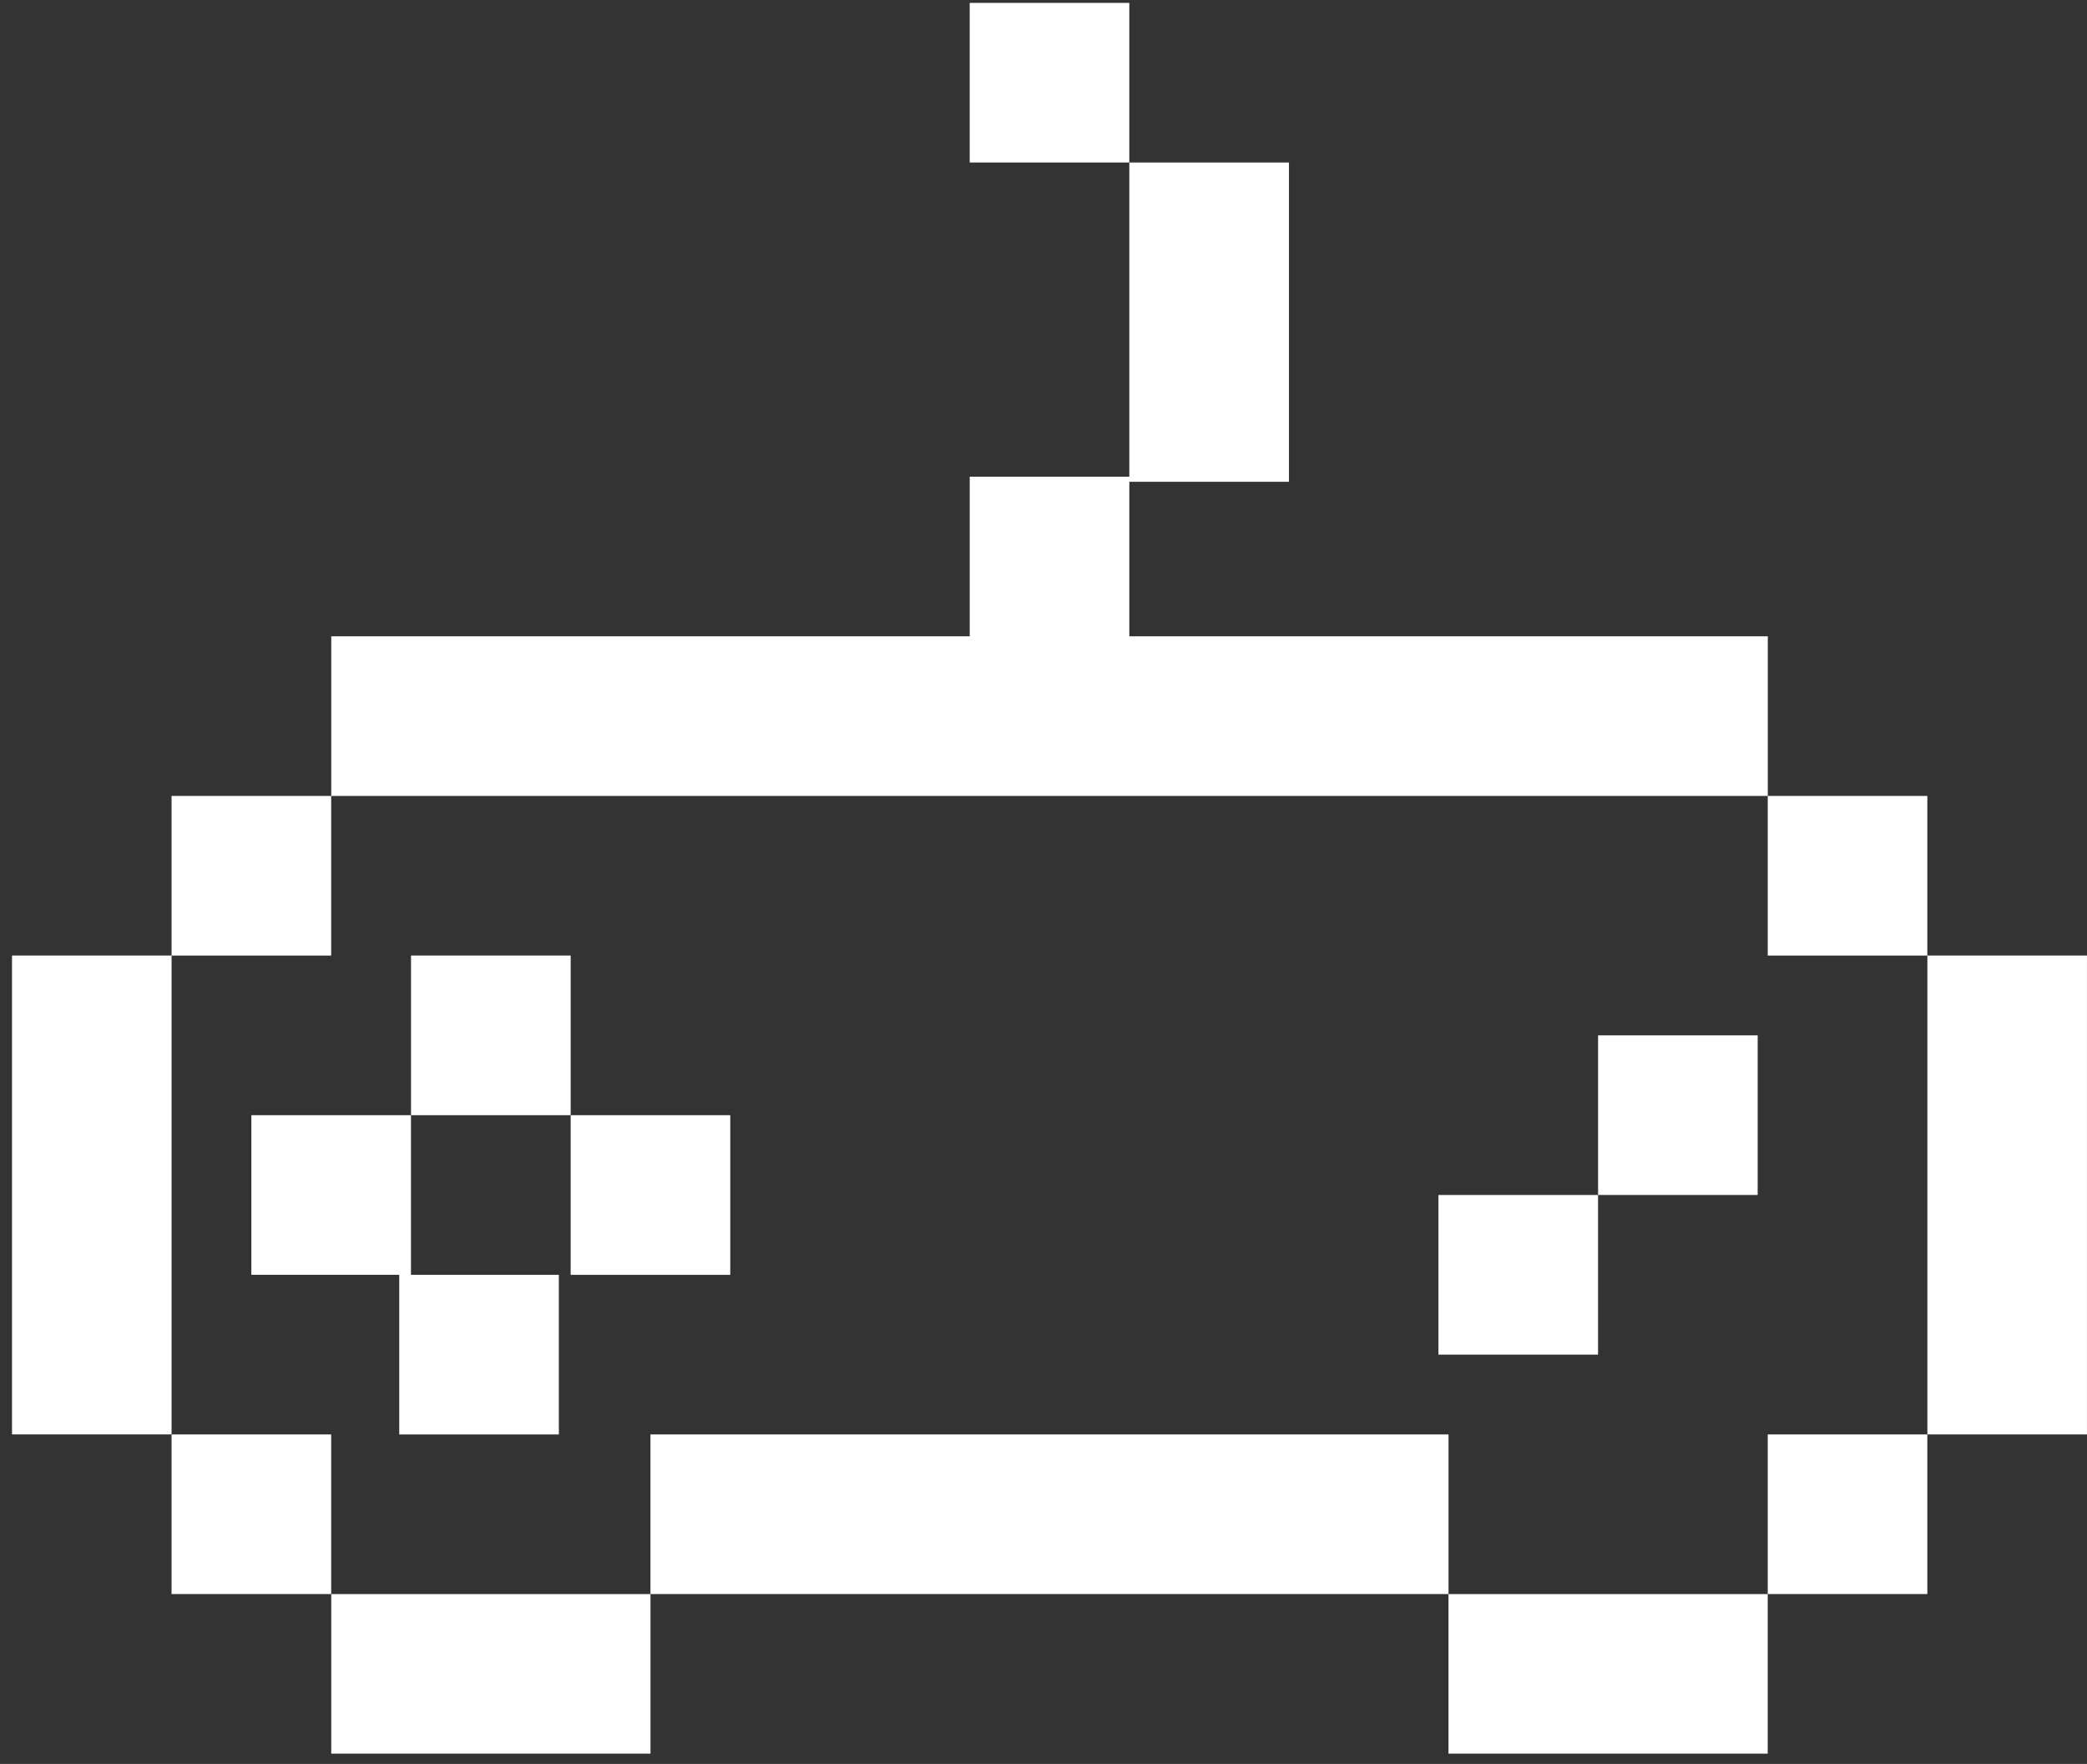
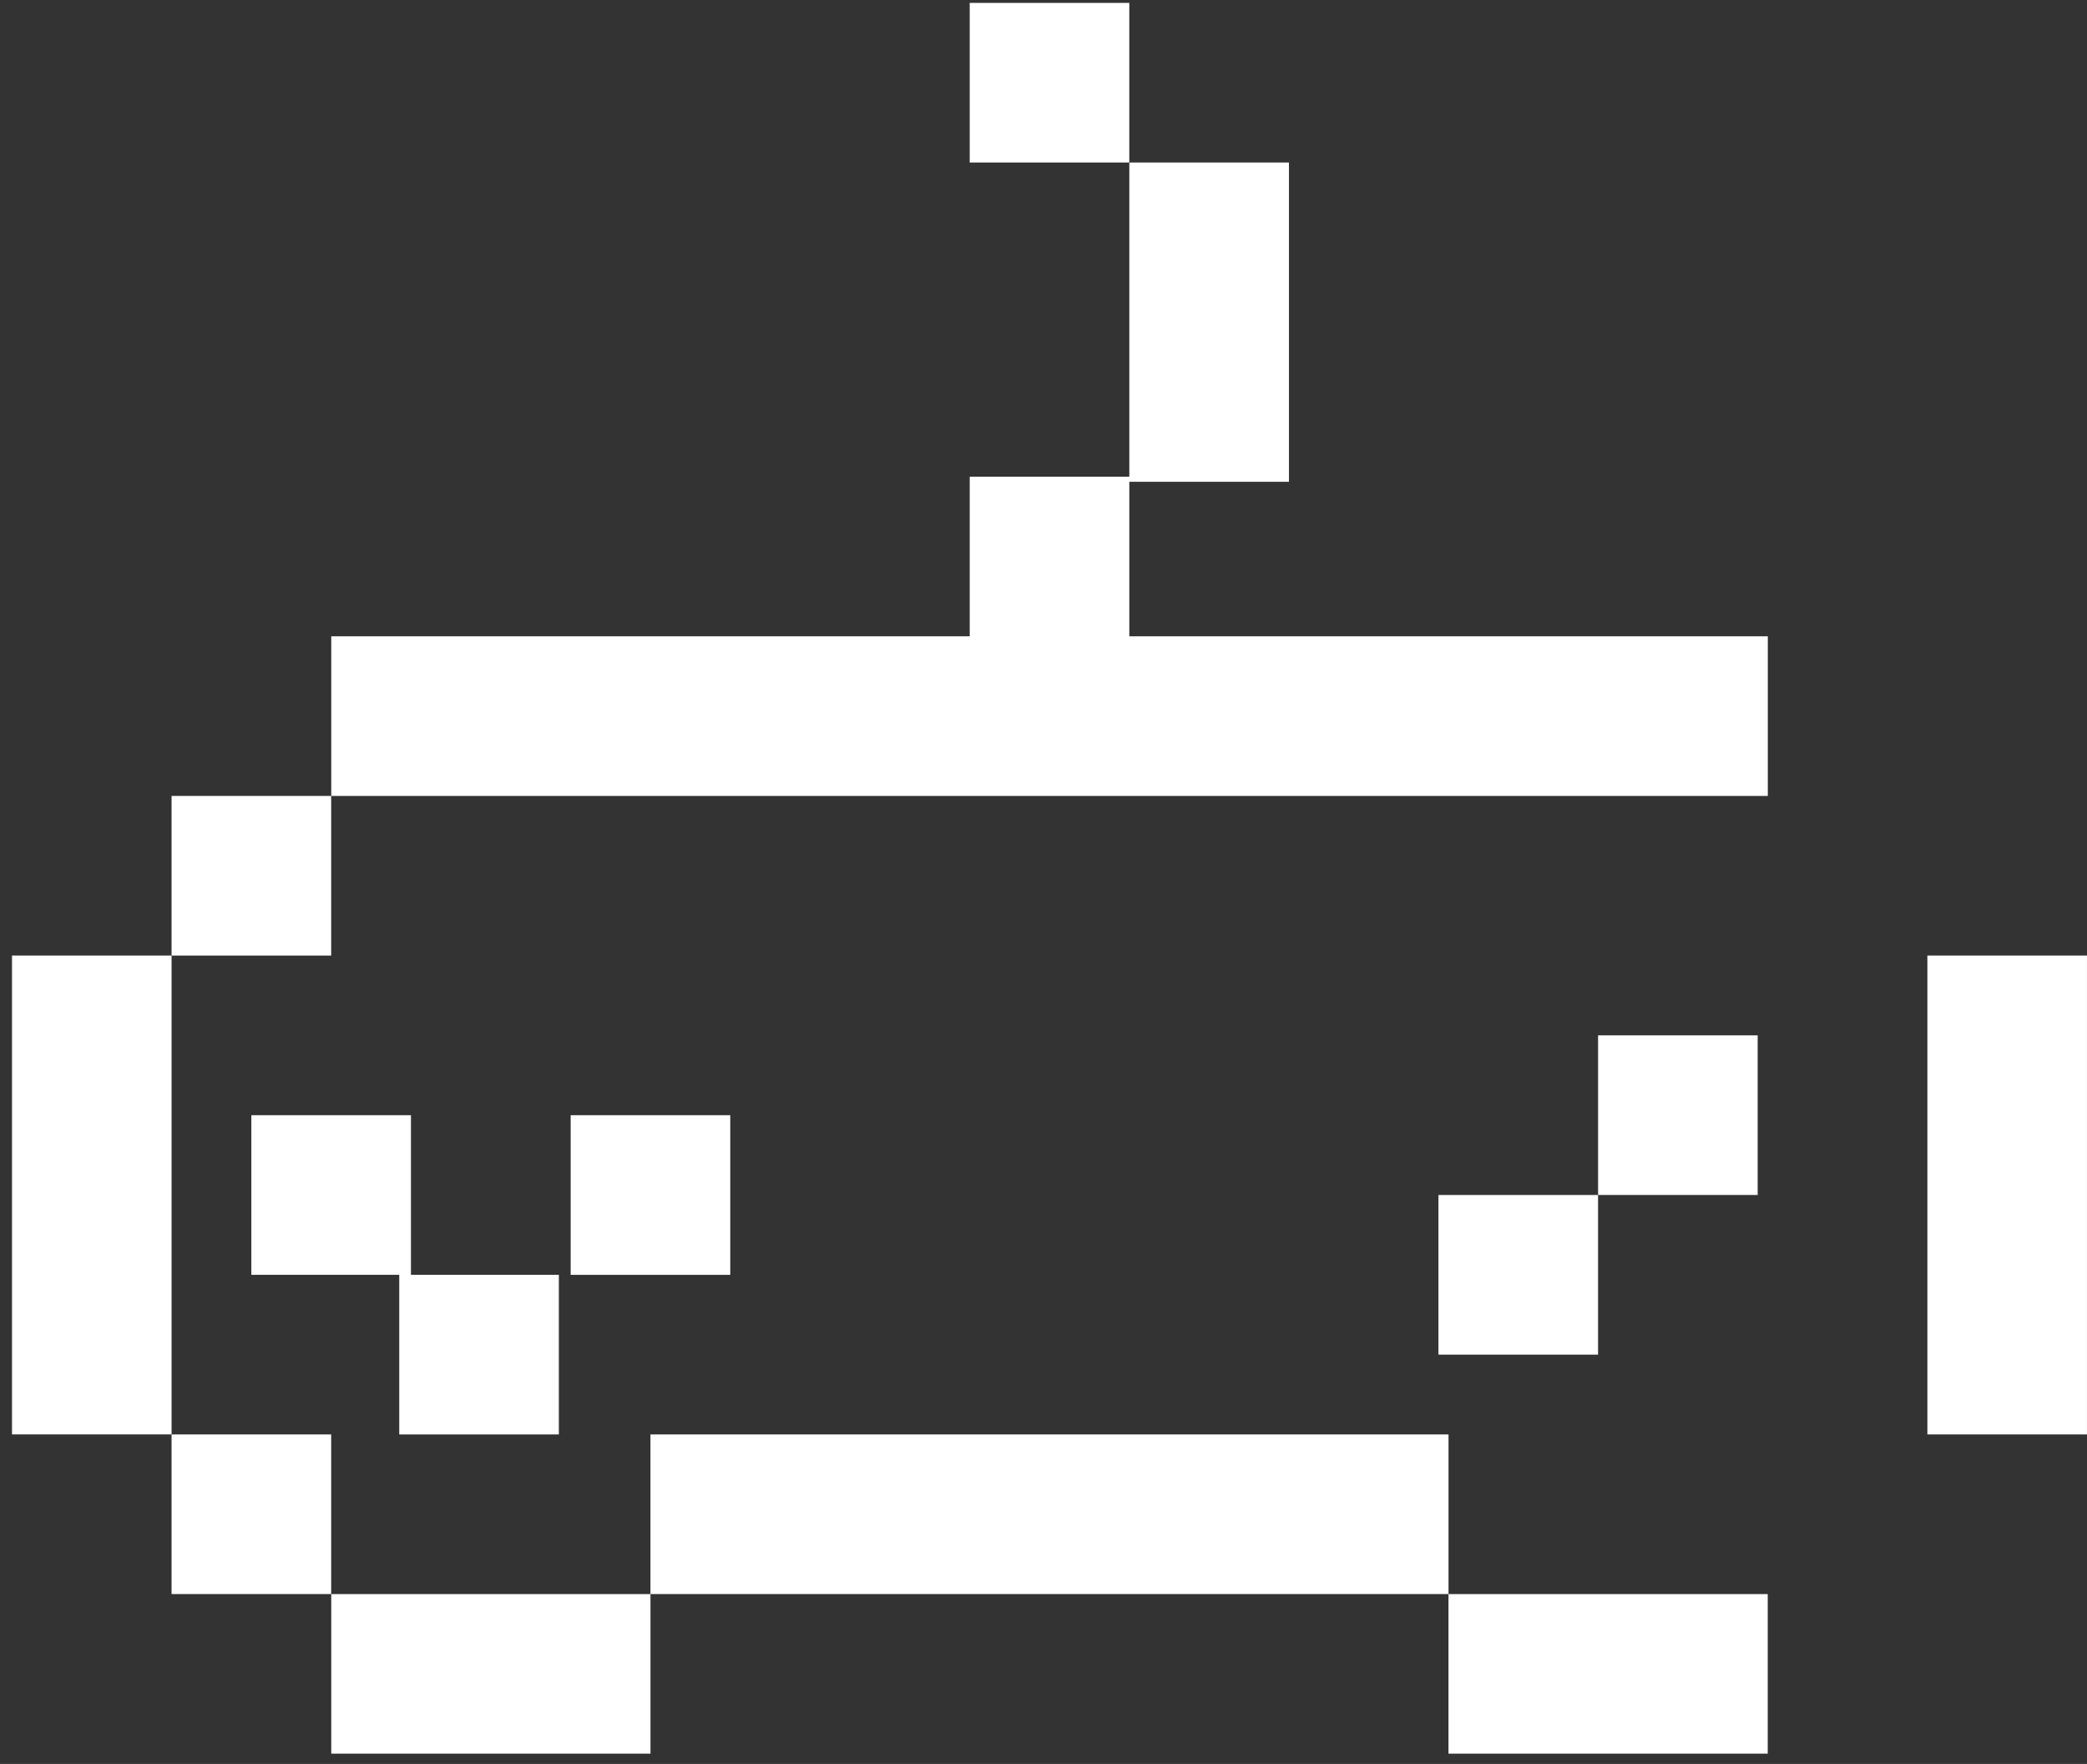
<svg xmlns="http://www.w3.org/2000/svg" width="155" height="131" viewBox="0 0 155 131" fill="none">
  <rect x="0" y="0" width="155" height="131" fill="#333333" stroke="none" />
  <g clip-path="url(#clip0_149_767)">
    <path d="M24.596 59.111H12.742V70.967H24.596V59.111Z" fill="white" />
    <path d="M24.596 106.531H12.742V118.385H24.596V106.531Z" fill="white" />
    <path d="M95.728 106.531H83.872H72.018H60.162H48.309V118.385H60.162H72.018H83.872H95.728H107.581V106.531H95.728Z" fill="white" />
    <path d="M107.578 118.385V130.238H119.434H131.288V118.385H119.434H107.578Z" fill="white" />
-     <path d="M143.143 106.531H131.289V118.385H143.143V106.531Z" fill="white" />
    <path d="M143.145 70.965V82.821V94.674V106.53H154.998V94.674V82.821V70.965H143.145Z" fill="white" />
-     <path d="M143.143 59.111H131.289V70.967H143.143V59.111Z" fill="white" />
    <path d="M12.743 82.821V70.965H0.887V82.821V94.674V106.53H12.743V94.674V82.821Z" fill="white" />
    <path d="M48.311 59.112H60.165H72.021H83.874H95.73H107.584H119.44H131.294V47.256H119.44H107.584H95.73H83.874V35.78H95.73V23.924V12.07H83.874V23.924V35.402H72.021V47.256H60.165H48.311H36.458H24.602V59.112H36.458H48.311Z" fill="white" />
    <path d="M24.602 118.385V130.238H36.458H48.311V118.385H36.458H24.602Z" fill="white" />
    <path d="M83.873 0.215H72.019V12.071H83.873V0.215Z" fill="white" />
    <path d="M130.541 76.893H118.688V88.746H130.541V76.893Z" fill="white" />
-     <path d="M54.236 82.822H42.383V94.678H54.236V82.822Z" fill="white" />
+     <path d="M54.236 82.822H42.383V94.678H54.236Z" fill="white" />
    <path d="M118.686 88.748H106.832V100.604H118.686V88.748Z" fill="white" />
    <path d="M18.668 94.676H29.652V106.532H41.506V94.676H30.522V82.822H18.668V94.676Z" fill="white" />
-     <path d="M42.383 70.965H30.527V82.821H42.383V70.965Z" fill="white" />
  </g>
  <defs>
    <clipPath id="clip0_149_767">
      <rect width="154.111" height="130.024" fill="white" transform="translate(0.891 0.215)" />
    </clipPath>
  </defs>
</svg>